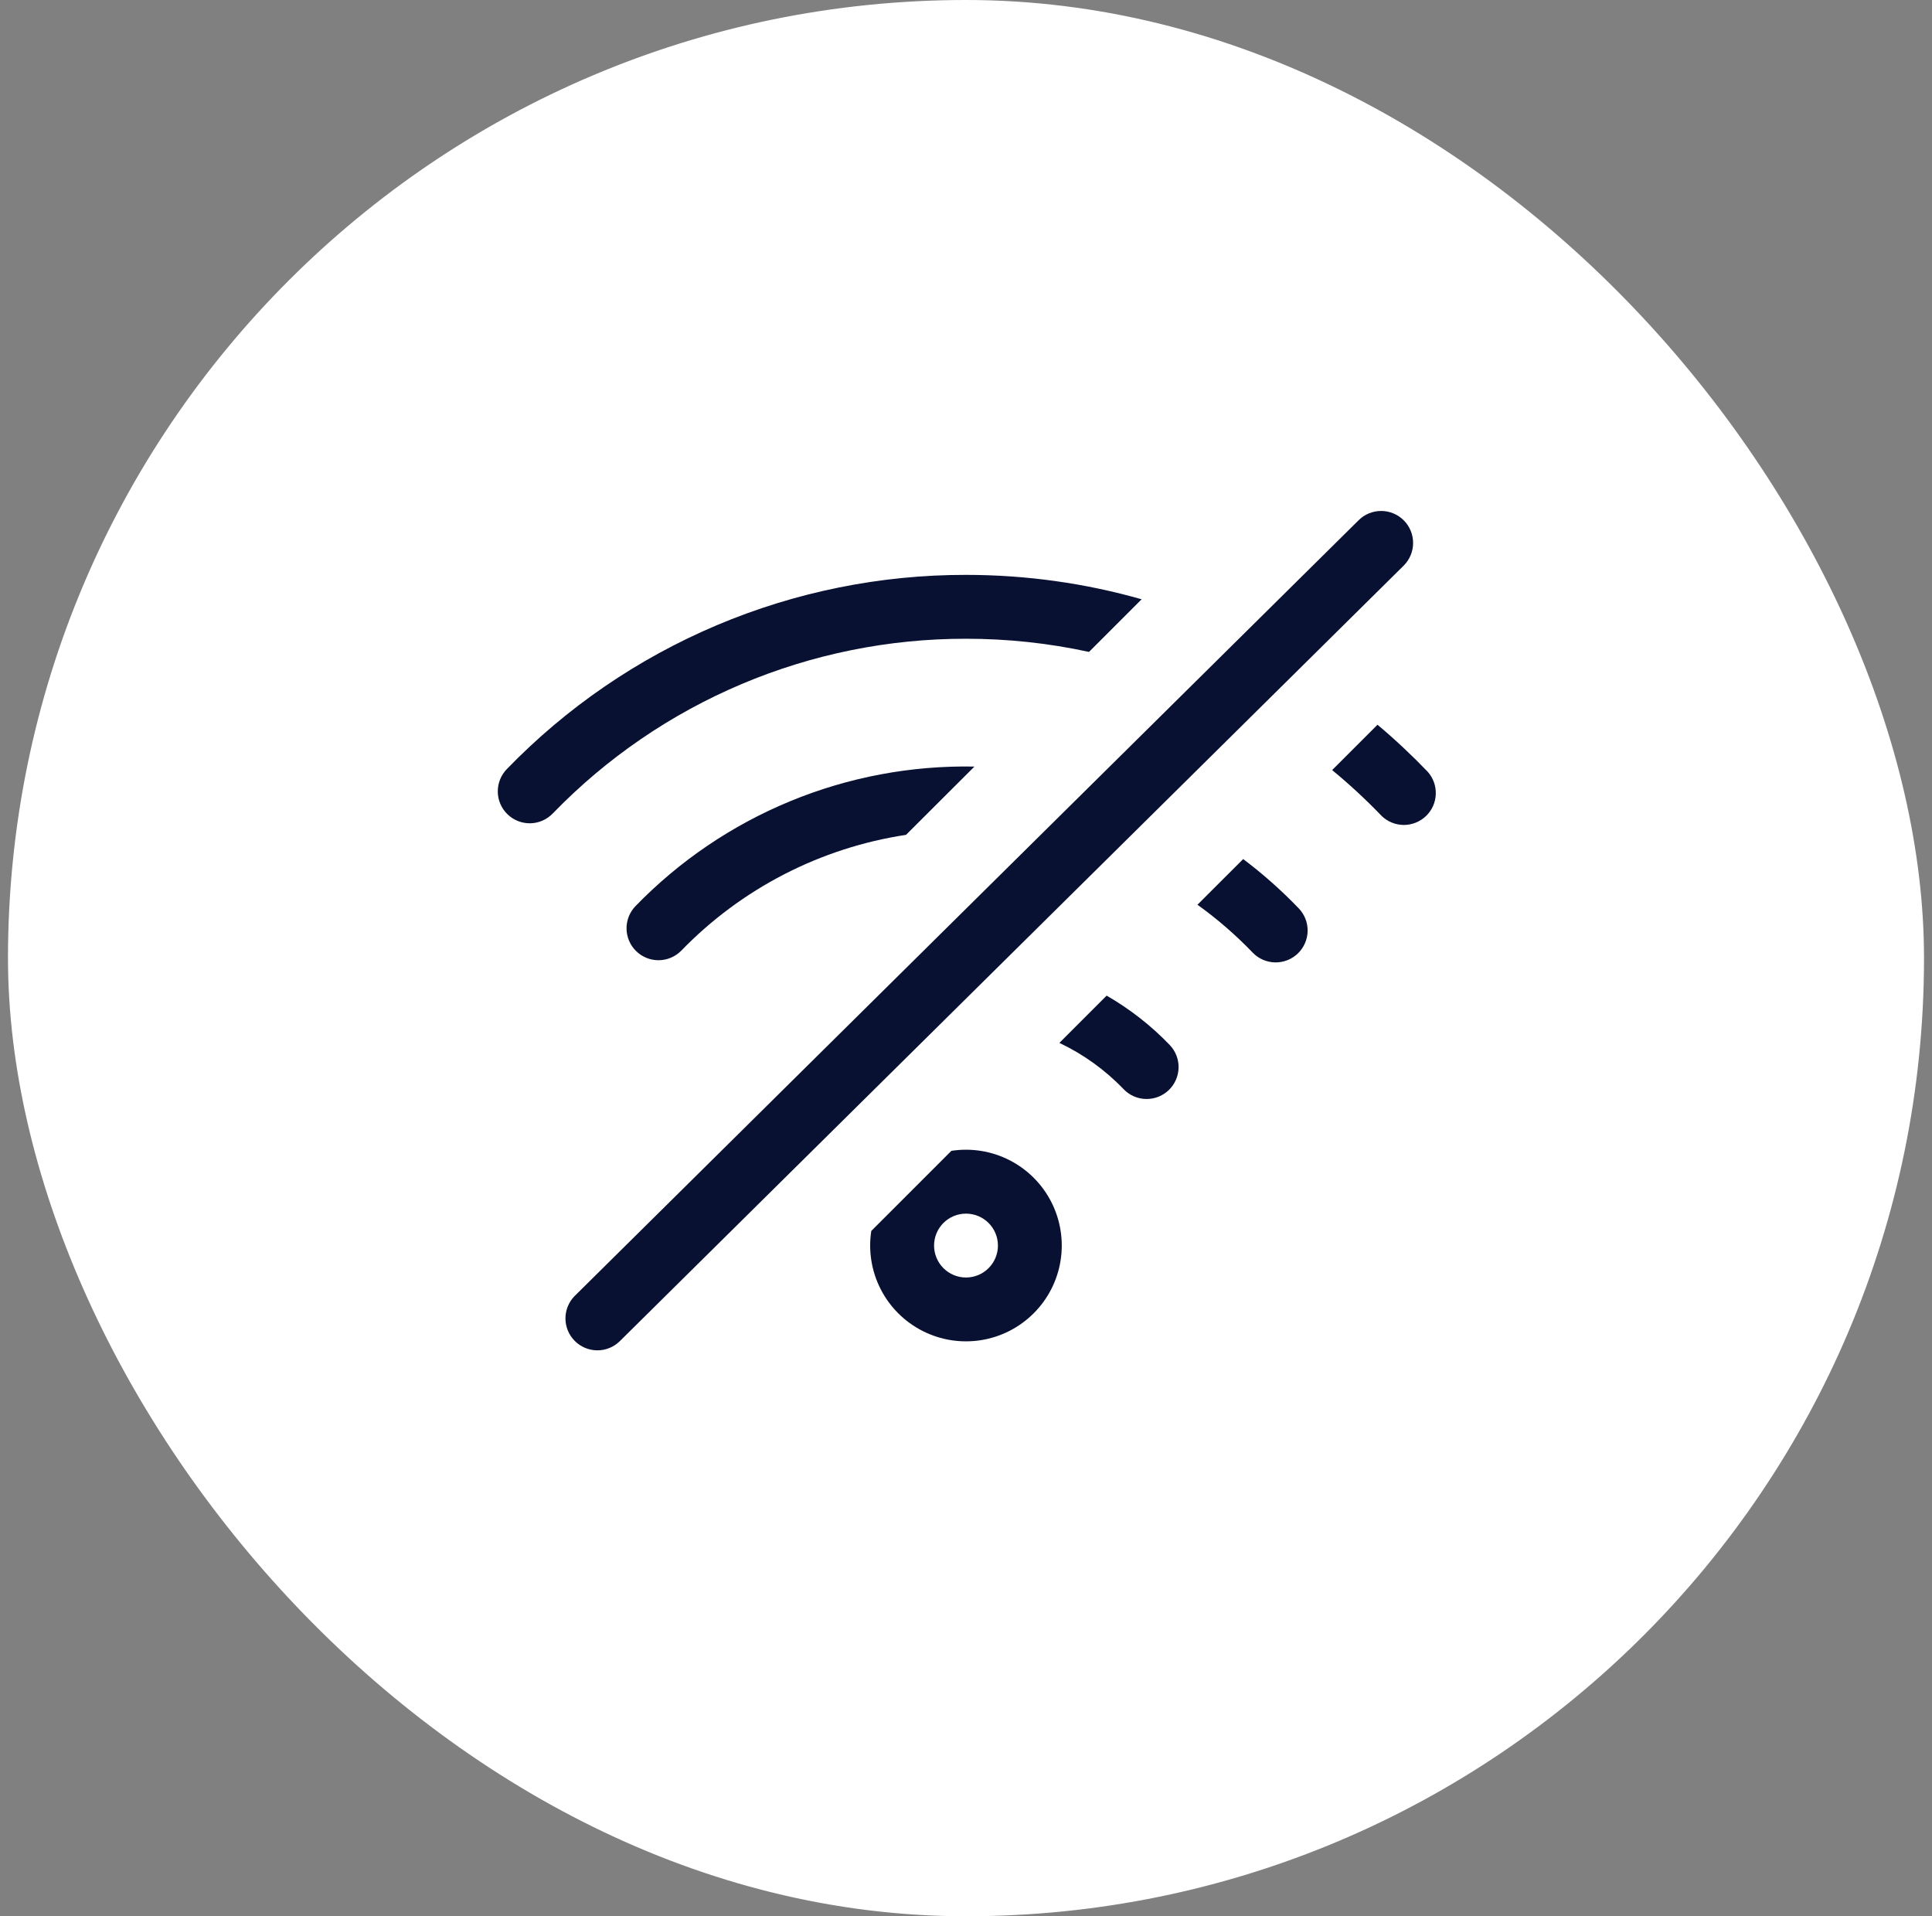
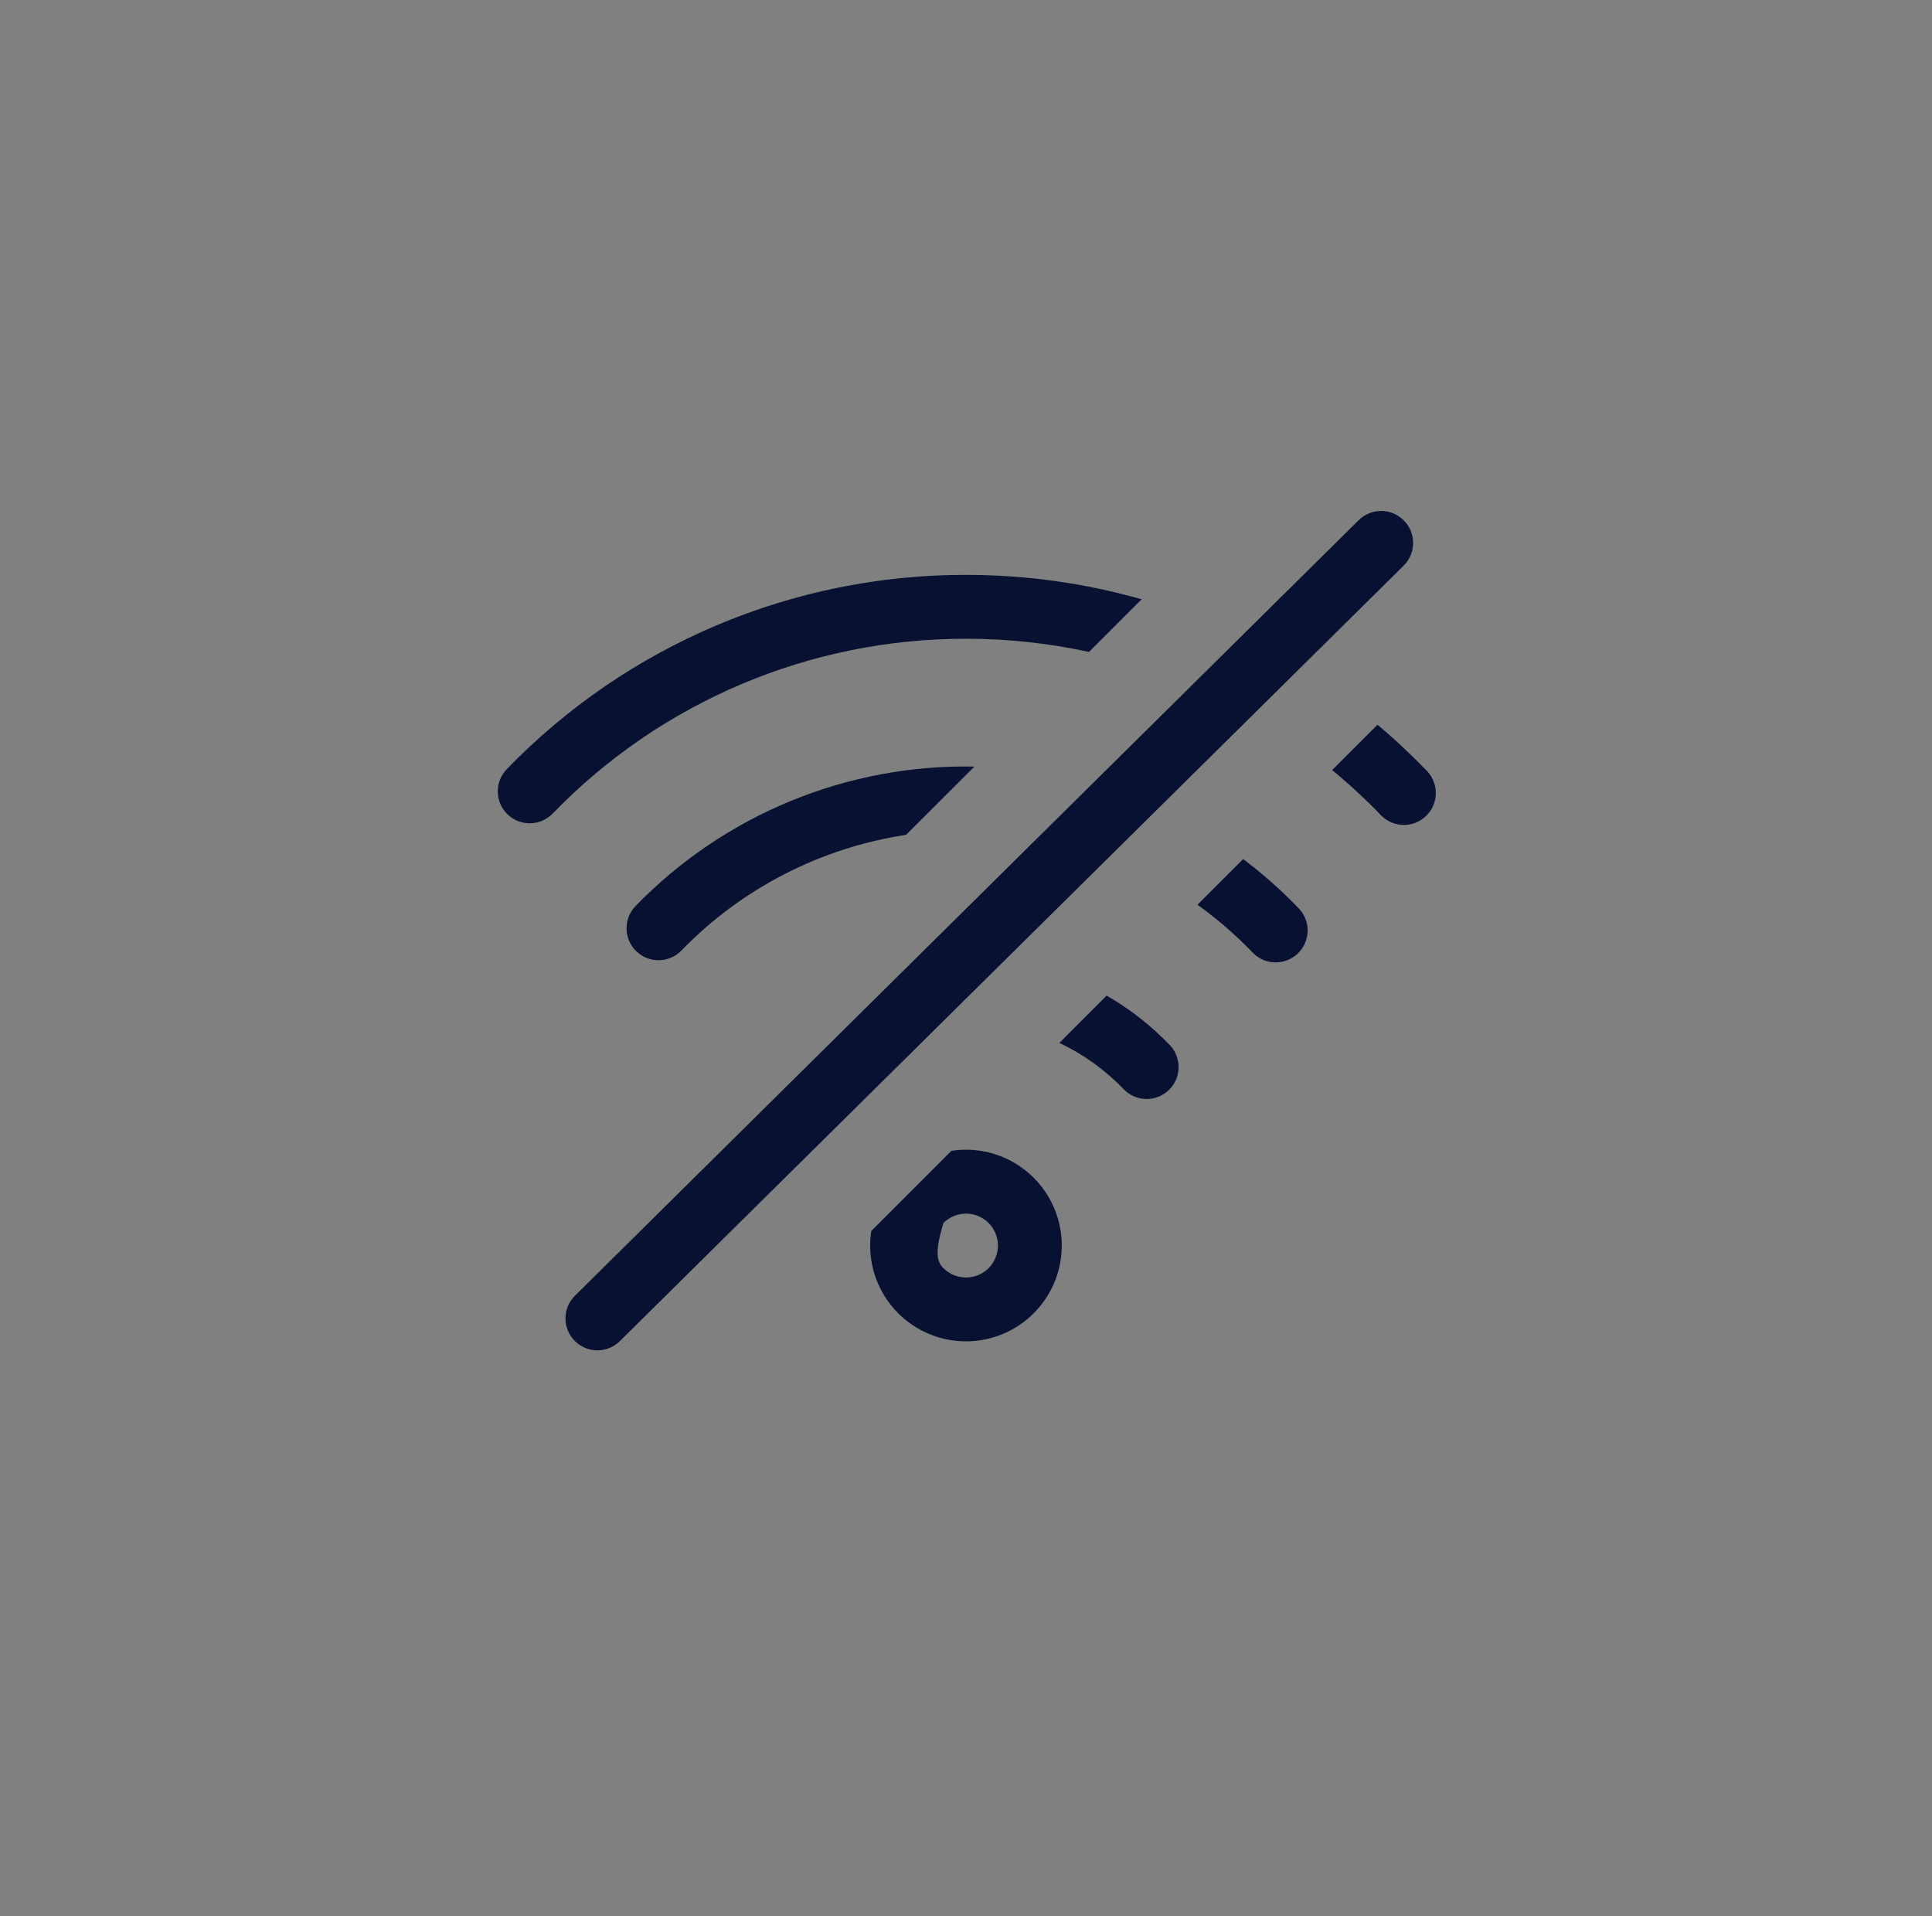
<svg xmlns="http://www.w3.org/2000/svg" width="121" height="120" viewBox="0 0 121 120" fill="none">
  <rect x="0" y="0" width="121" height="120" fill="#808080" stroke="none" />
-   <rect x="0.5" width="120" height="120" rx="60" fill="white" />
-   <path d="M54.568 77.084L59.584 72.068C60.834 71.875 62.113 72.082 63.238 72.66C64.364 73.238 65.278 74.156 65.85 75.285C66.421 76.413 66.622 77.693 66.423 78.942C66.224 80.192 65.635 81.346 64.74 82.24C63.846 83.135 62.692 83.724 61.443 83.923C60.193 84.122 58.913 83.921 57.785 83.349C56.657 82.777 55.738 81.863 55.16 80.738C54.583 79.613 54.375 78.334 54.568 77.084ZM66.348 65.308L69.308 62.348C70.752 63.18 72.084 64.216 73.256 65.436C73.624 65.818 73.824 66.331 73.814 66.861C73.803 67.391 73.582 67.896 73.2 68.264C72.817 68.631 72.305 68.832 71.774 68.821C71.244 68.811 70.74 68.59 70.372 68.208C69.218 67.004 67.855 66.021 66.348 65.308ZM74.996 56.656L77.86 53.796C79.092 54.724 80.256 55.756 81.34 56.884C81.522 57.073 81.664 57.297 81.76 57.541C81.855 57.786 81.901 58.047 81.896 58.31C81.89 58.573 81.833 58.832 81.727 59.072C81.621 59.312 81.469 59.53 81.28 59.712C81.09 59.893 80.867 60.036 80.622 60.131C80.377 60.227 80.116 60.273 79.853 60.267C79.591 60.262 79.332 60.205 79.091 60.099C78.851 59.993 78.634 59.841 78.452 59.652C77.394 58.55 76.237 57.547 74.996 56.656ZM56.744 52.28C51.381 53.094 46.434 55.644 42.66 59.54C42.289 59.914 41.785 60.126 41.258 60.131C40.731 60.136 40.224 59.932 39.846 59.565C39.468 59.198 39.25 58.696 39.24 58.169C39.23 57.643 39.428 57.133 39.792 56.752C42.542 53.914 45.847 51.674 49.5 50.169C53.153 48.664 57.077 47.927 61.028 48.004L56.744 52.28ZM83.432 48.224L86.272 45.384C87.368 46.304 88.416 47.288 89.416 48.328C89.761 48.714 89.942 49.219 89.922 49.737C89.903 50.254 89.683 50.744 89.309 51.103C88.935 51.461 88.437 51.661 87.919 51.66C87.401 51.658 86.904 51.456 86.532 51.096C85.555 50.079 84.52 49.12 83.432 48.224ZM68.204 40.824C65.673 40.274 63.09 39.998 60.5 40C55.674 39.993 50.895 40.958 46.45 42.836C42.004 44.715 37.982 47.47 34.624 50.936C34.441 51.127 34.223 51.28 33.981 51.387C33.739 51.493 33.478 51.551 33.214 51.556C32.95 51.561 32.687 51.513 32.441 51.416C32.195 51.319 31.971 51.174 31.782 50.99C31.592 50.806 31.441 50.586 31.337 50.343C31.233 50.1 31.178 49.839 31.176 49.574C31.174 49.31 31.224 49.048 31.323 48.803C31.423 48.558 31.57 48.335 31.756 48.148C35.487 44.298 39.955 41.239 44.893 39.152C49.831 37.065 55.139 35.993 60.5 36C64.276 36 67.972 36.524 71.5 37.528L68.204 40.824ZM60.5 80C61.03 80 61.539 79.789 61.914 79.414C62.289 79.039 62.5 78.53 62.5 78C62.5 77.469 62.289 76.96 61.914 76.585C61.539 76.21 61.03 76 60.5 76C59.969 76 59.461 76.21 59.086 76.585C58.711 76.96 58.5 77.469 58.5 78C58.5 78.53 58.711 79.039 59.086 79.414C59.461 79.789 59.969 80 60.5 80ZM38.804 84C38.427 84.364 37.922 84.566 37.397 84.561C36.873 84.556 36.371 84.346 36 83.975C35.629 83.604 35.419 83.103 35.414 82.578C35.41 82.054 35.611 81.549 35.976 81.172L85.084 32.584C85.459 32.208 85.969 31.997 86.5 31.997C87.031 31.997 87.54 32.208 87.916 32.584C88.291 32.959 88.502 33.468 88.502 34C88.502 34.531 88.291 35.04 87.916 35.416L38.804 84Z" fill="#081131" />
+   <path d="M54.568 77.084L59.584 72.068C60.834 71.875 62.113 72.082 63.238 72.66C64.364 73.238 65.278 74.156 65.85 75.285C66.421 76.413 66.622 77.693 66.423 78.942C66.224 80.192 65.635 81.346 64.74 82.24C63.846 83.135 62.692 83.724 61.443 83.923C60.193 84.122 58.913 83.921 57.785 83.349C56.657 82.777 55.738 81.863 55.16 80.738C54.583 79.613 54.375 78.334 54.568 77.084ZM66.348 65.308L69.308 62.348C70.752 63.18 72.084 64.216 73.256 65.436C73.624 65.818 73.824 66.331 73.814 66.861C73.803 67.391 73.582 67.896 73.2 68.264C72.817 68.631 72.305 68.832 71.774 68.821C71.244 68.811 70.74 68.59 70.372 68.208C69.218 67.004 67.855 66.021 66.348 65.308ZM74.996 56.656L77.86 53.796C79.092 54.724 80.256 55.756 81.34 56.884C81.522 57.073 81.664 57.297 81.76 57.541C81.855 57.786 81.901 58.047 81.896 58.31C81.89 58.573 81.833 58.832 81.727 59.072C81.621 59.312 81.469 59.53 81.28 59.712C81.09 59.893 80.867 60.036 80.622 60.131C80.377 60.227 80.116 60.273 79.853 60.267C79.591 60.262 79.332 60.205 79.091 60.099C78.851 59.993 78.634 59.841 78.452 59.652C77.394 58.55 76.237 57.547 74.996 56.656ZM56.744 52.28C51.381 53.094 46.434 55.644 42.66 59.54C42.289 59.914 41.785 60.126 41.258 60.131C40.731 60.136 40.224 59.932 39.846 59.565C39.468 59.198 39.25 58.696 39.24 58.169C39.23 57.643 39.428 57.133 39.792 56.752C42.542 53.914 45.847 51.674 49.5 50.169C53.153 48.664 57.077 47.927 61.028 48.004L56.744 52.28ZM83.432 48.224L86.272 45.384C87.368 46.304 88.416 47.288 89.416 48.328C89.761 48.714 89.942 49.219 89.922 49.737C89.903 50.254 89.683 50.744 89.309 51.103C88.935 51.461 88.437 51.661 87.919 51.66C87.401 51.658 86.904 51.456 86.532 51.096C85.555 50.079 84.52 49.12 83.432 48.224ZM68.204 40.824C65.673 40.274 63.09 39.998 60.5 40C55.674 39.993 50.895 40.958 46.45 42.836C42.004 44.715 37.982 47.47 34.624 50.936C34.441 51.127 34.223 51.28 33.981 51.387C33.739 51.493 33.478 51.551 33.214 51.556C32.95 51.561 32.687 51.513 32.441 51.416C32.195 51.319 31.971 51.174 31.782 50.99C31.592 50.806 31.441 50.586 31.337 50.343C31.233 50.1 31.178 49.839 31.176 49.574C31.174 49.31 31.224 49.048 31.323 48.803C31.423 48.558 31.57 48.335 31.756 48.148C35.487 44.298 39.955 41.239 44.893 39.152C49.831 37.065 55.139 35.993 60.5 36C64.276 36 67.972 36.524 71.5 37.528L68.204 40.824ZM60.5 80C61.03 80 61.539 79.789 61.914 79.414C62.289 79.039 62.5 78.53 62.5 78C62.5 77.469 62.289 76.96 61.914 76.585C61.539 76.21 61.03 76 60.5 76C59.969 76 59.461 76.21 59.086 76.585C58.5 78.53 58.711 79.039 59.086 79.414C59.461 79.789 59.969 80 60.5 80ZM38.804 84C38.427 84.364 37.922 84.566 37.397 84.561C36.873 84.556 36.371 84.346 36 83.975C35.629 83.604 35.419 83.103 35.414 82.578C35.41 82.054 35.611 81.549 35.976 81.172L85.084 32.584C85.459 32.208 85.969 31.997 86.5 31.997C87.031 31.997 87.54 32.208 87.916 32.584C88.291 32.959 88.502 33.468 88.502 34C88.502 34.531 88.291 35.04 87.916 35.416L38.804 84Z" fill="#081131" />
</svg>